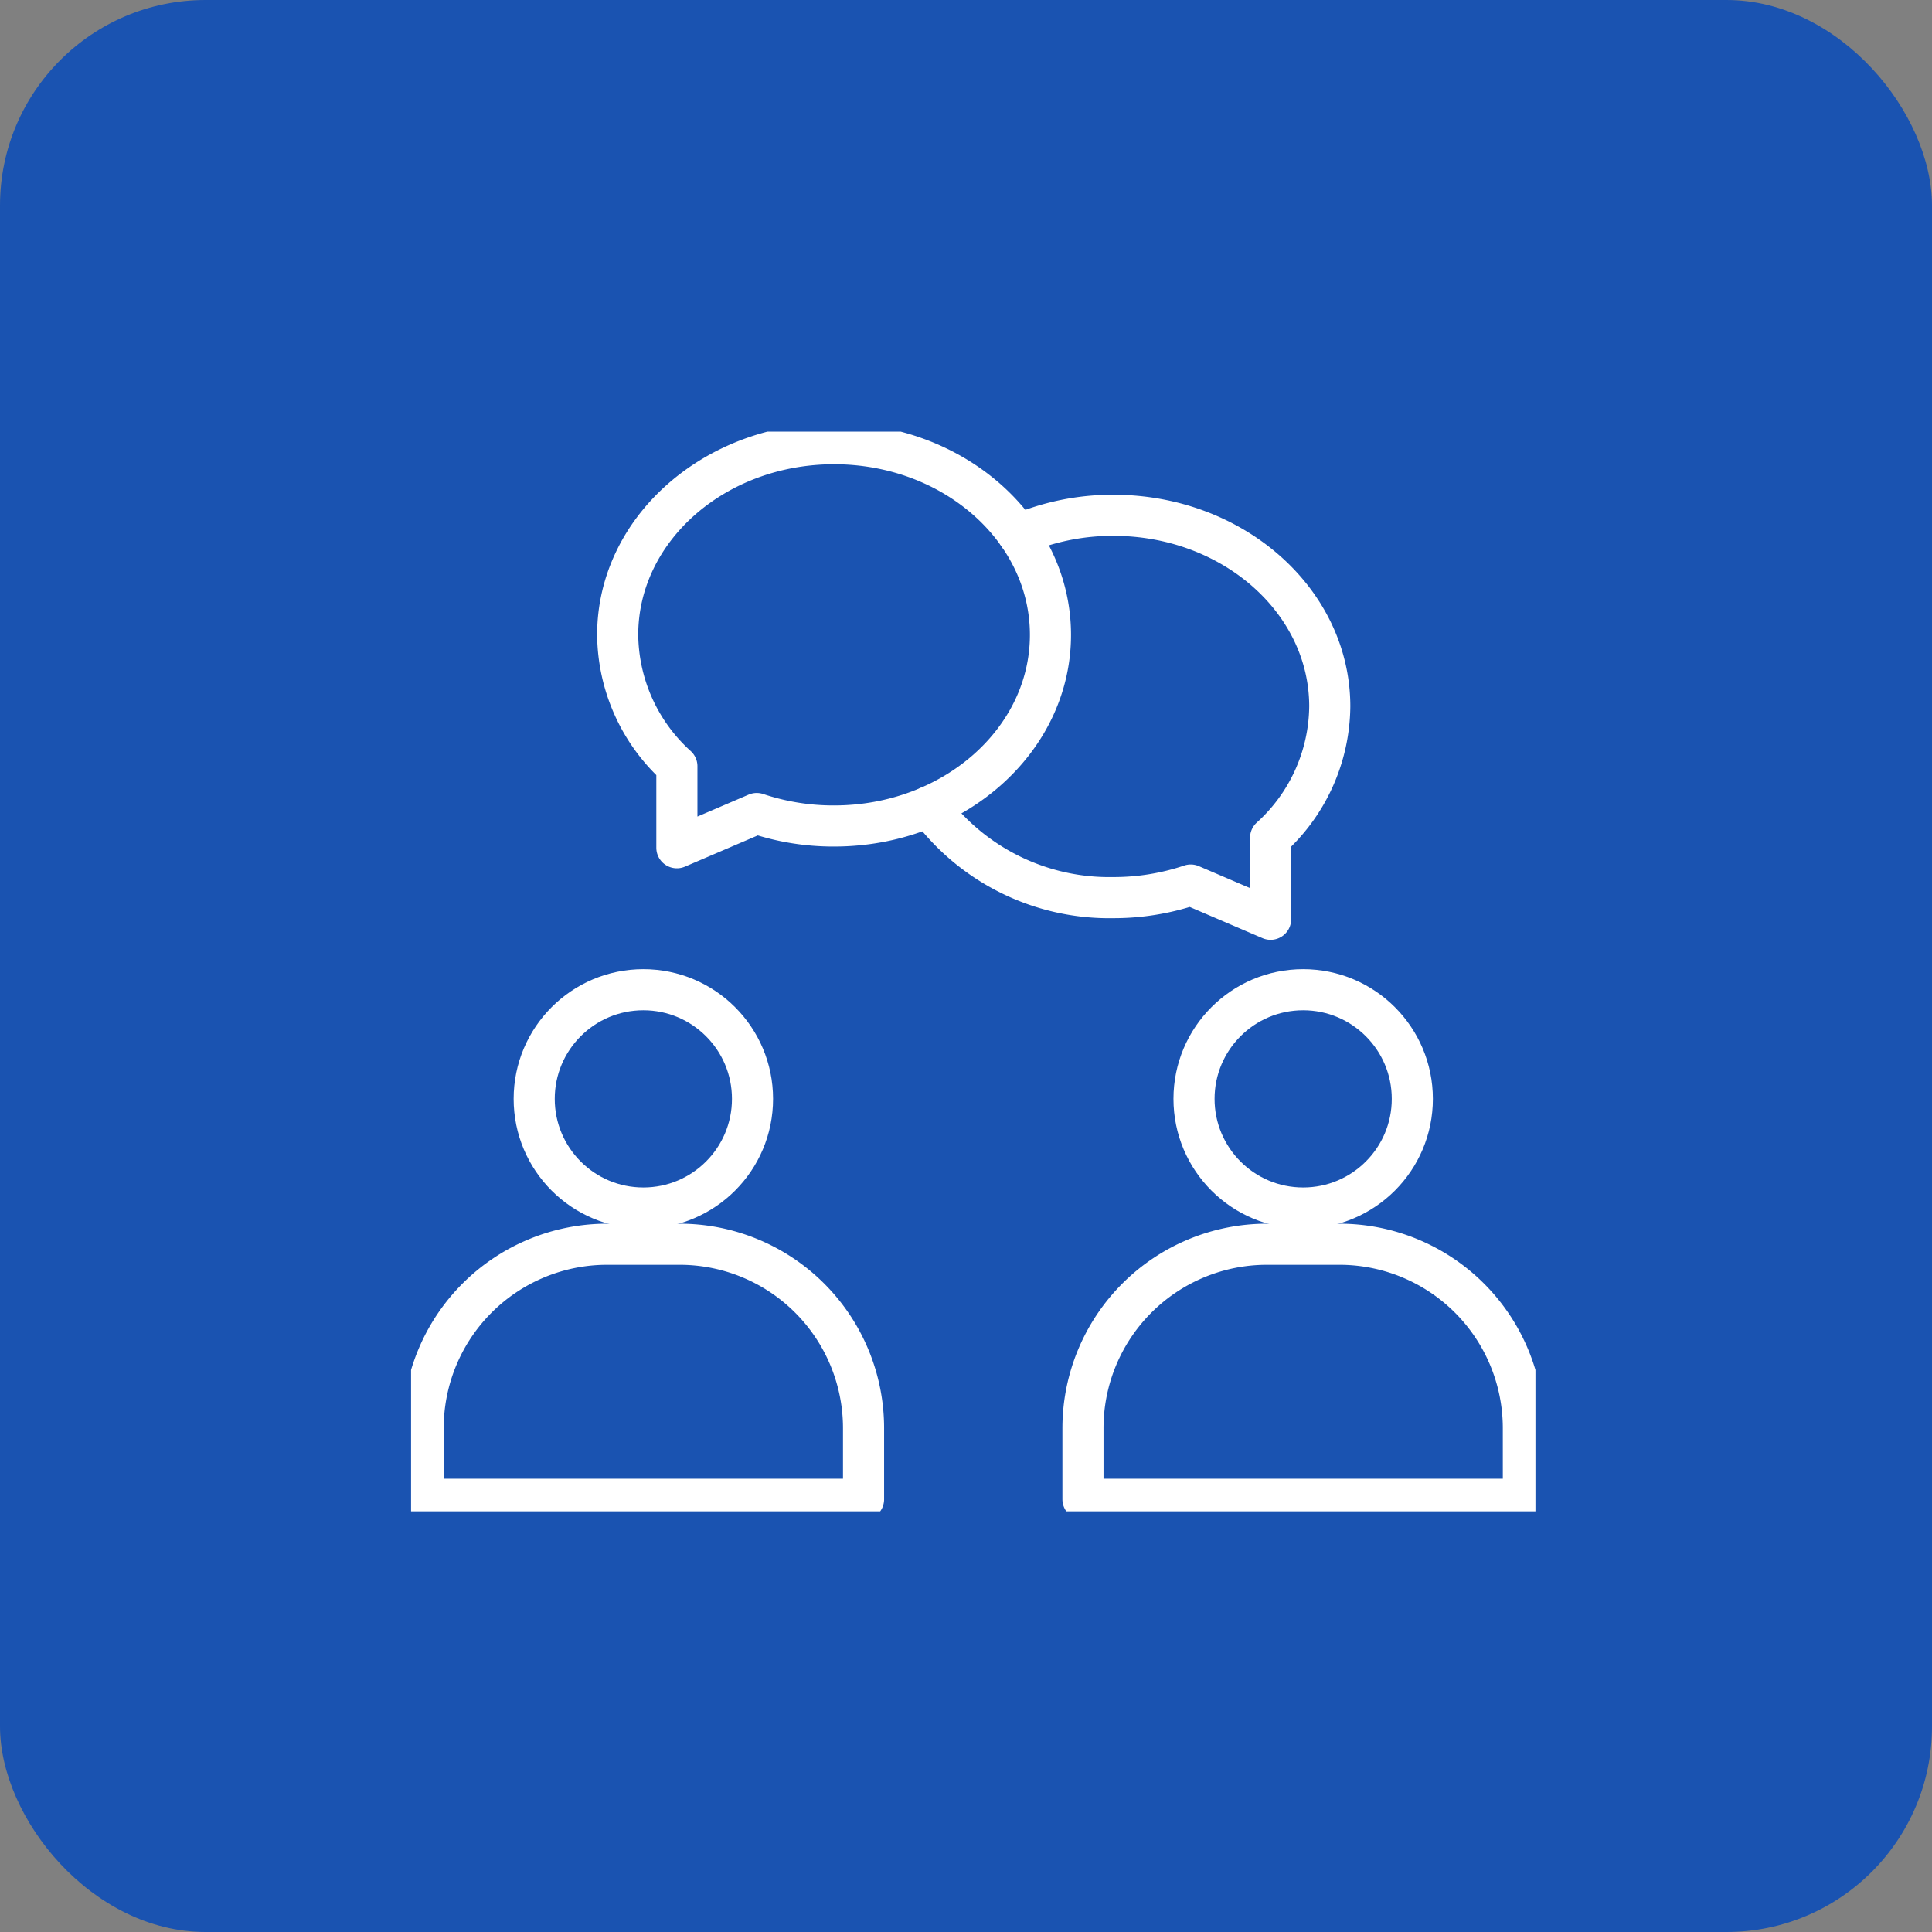
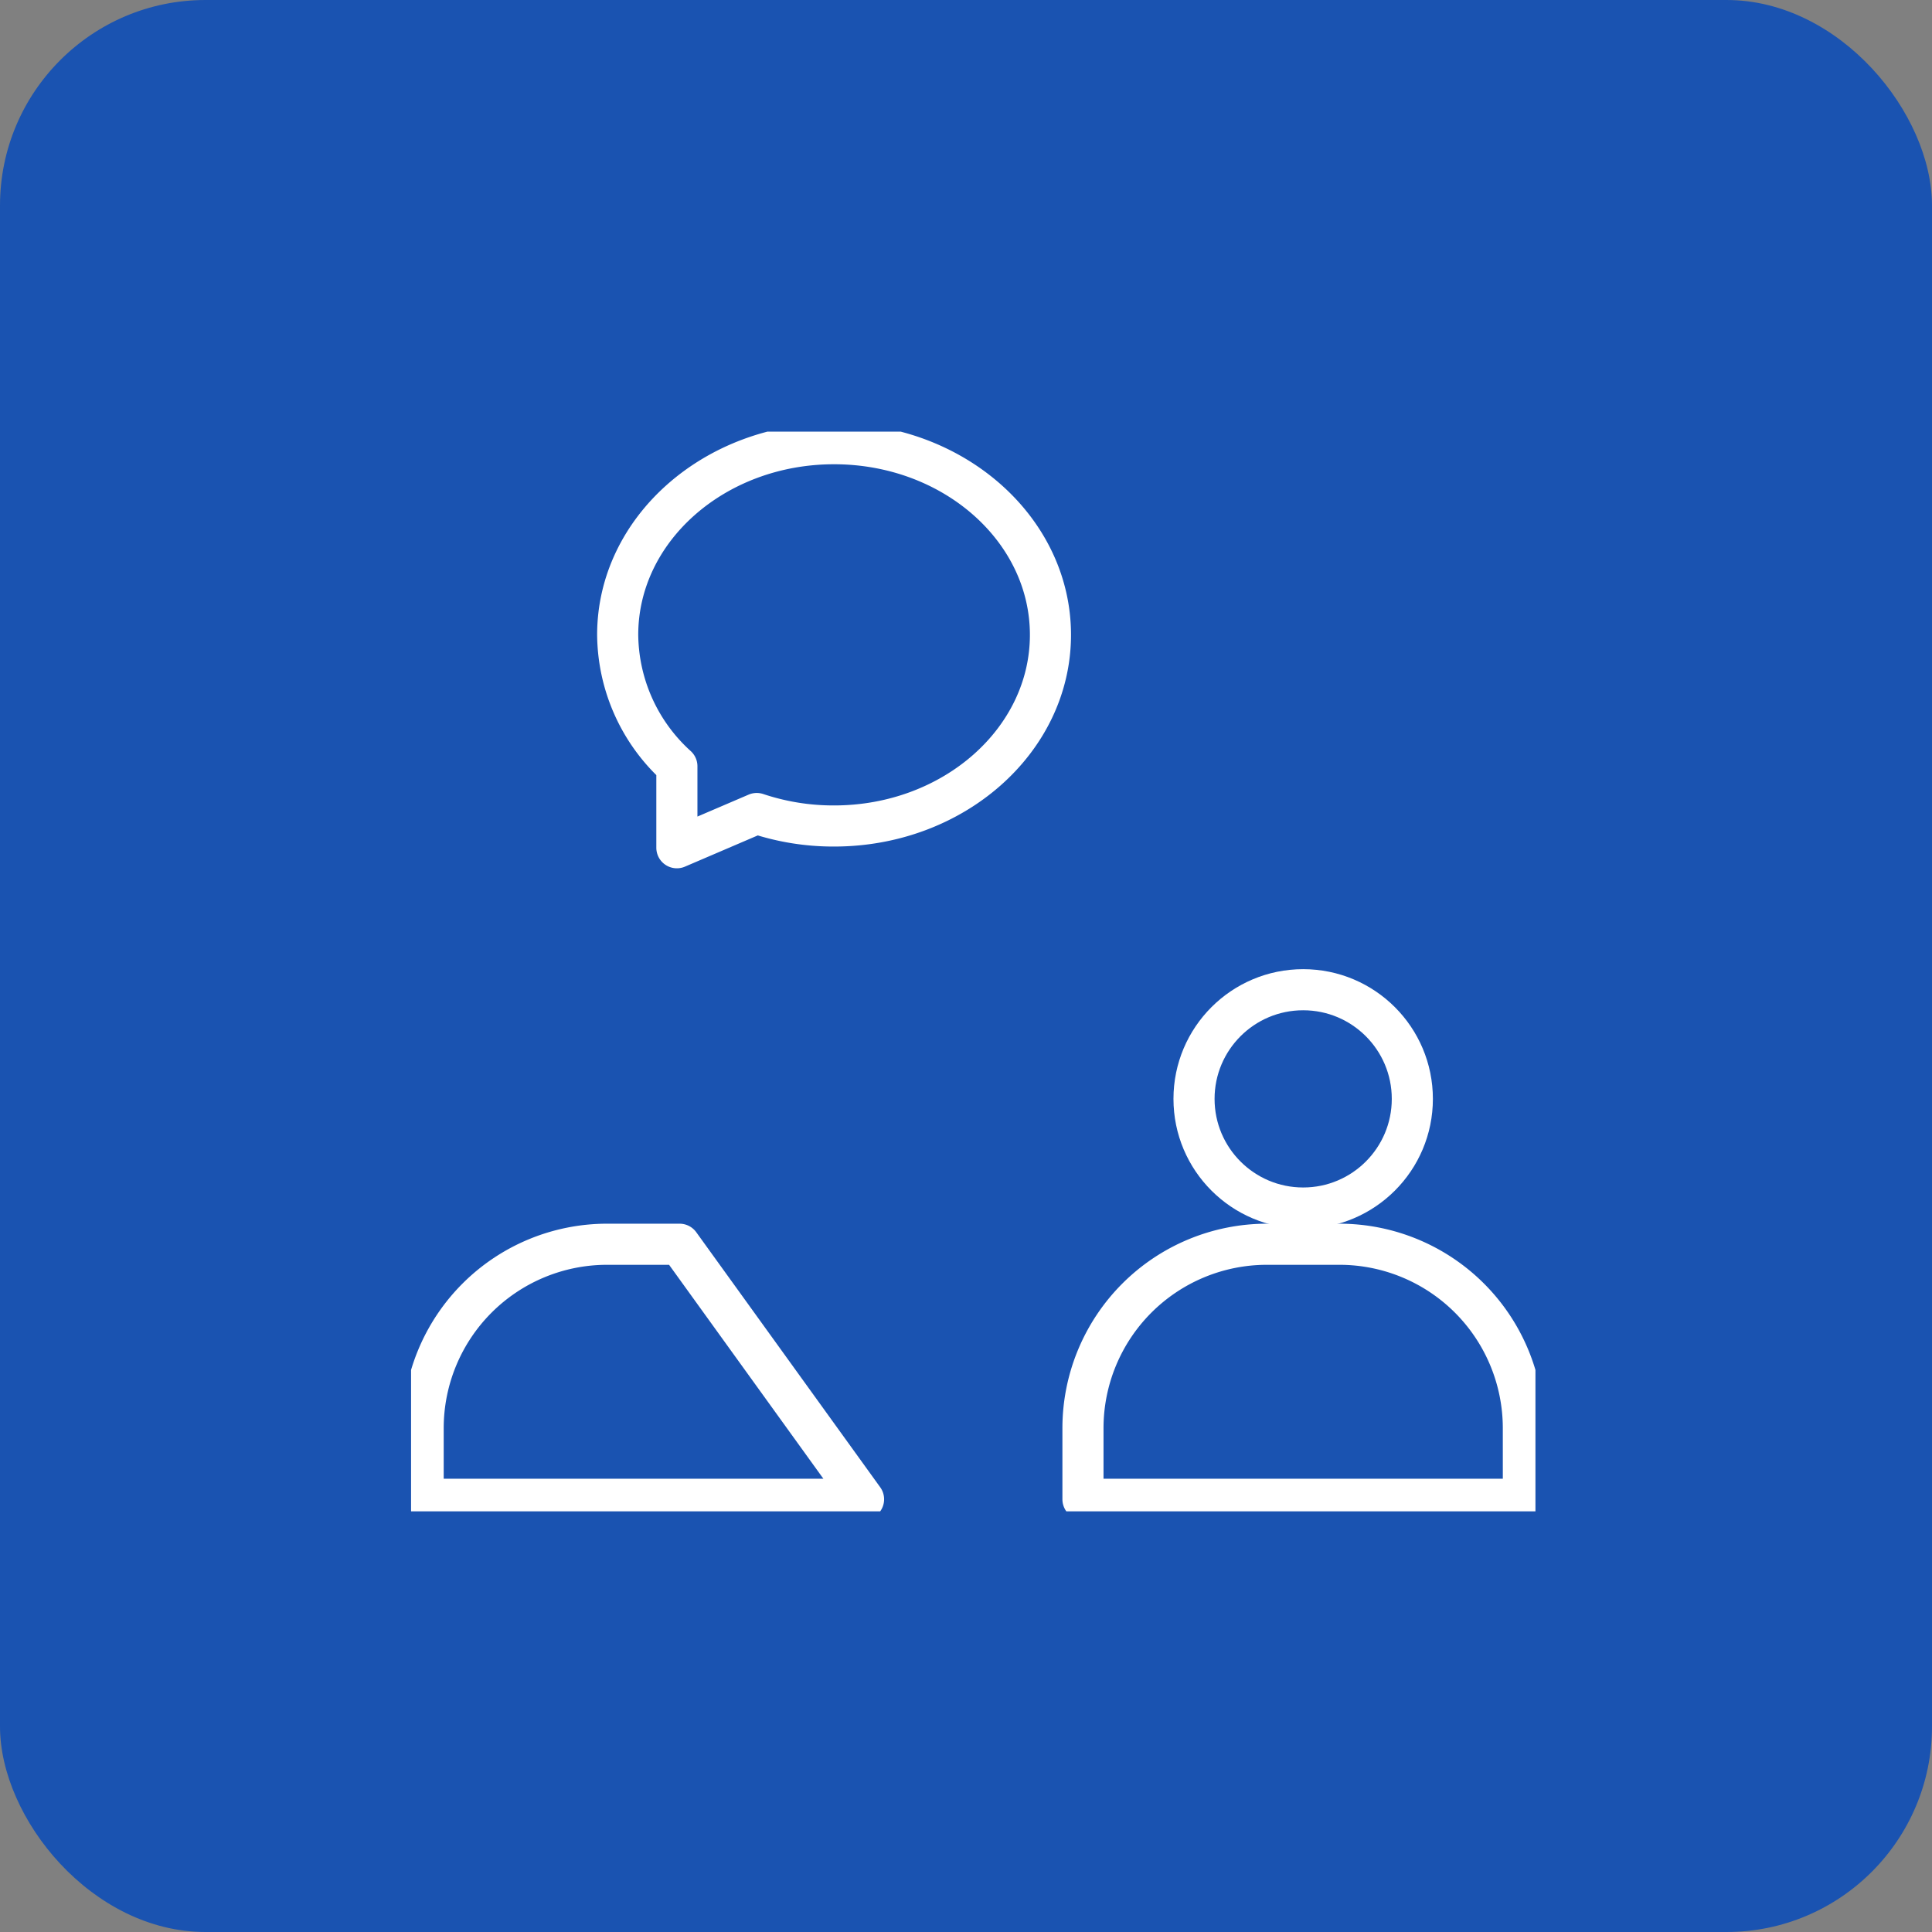
<svg xmlns="http://www.w3.org/2000/svg" width="94" height="94" viewBox="0 0 94 94">
  <rect x="0" y="0" width="94" height="94" fill="#808080" stroke="none" />
  <defs>
    <clipPath id="clip-path">
      <rect id="사각형_119" data-name="사각형 119" width="54.706" height="52.534" fill="none" stroke="#fff" stroke-width="2" />
    </clipPath>
  </defs>
  <g id="그룹_160" data-name="그룹 160" transform="translate(-427 -3089)">
    <g id="그룹_157" data-name="그룹 157">
      <rect id="사각형_110" data-name="사각형 110" width="94" height="94" rx="10" transform="translate(427 3089)" fill="#1a53b1" />
      <g id="그룹_154" data-name="그룹 154" transform="translate(447 3110)">
        <g id="그룹_153" data-name="그룹 153" clip-path="url(#clip-path)">
          <path id="패스_251" data-name="패스 251" d="M32.427,19.493l-3.885,1.665,0-3.964A8.727,8.727,0,0,1,25.662,10.8c0-5.137,4.714-9.3,10.528-9.3s10.528,4.165,10.528,9.3S42,20.1,36.19,20.1A11.737,11.737,0,0,1,32.427,19.493Z" transform="translate(-15.609 -0.912)" fill="none" stroke="#fff" stroke-linecap="round" stroke-linejoin="round" stroke-width="2" />
-           <path id="패스_252" data-name="패스 252" d="M64.342,24.566a10.883,10.883,0,0,0,8.966,4.425,11.737,11.737,0,0,0,3.763-.612l3.885,1.665,0-3.964a8.727,8.727,0,0,0,2.879-6.391c0-5.137-4.713-9.3-10.528-9.3a11.631,11.631,0,0,0-4.625.943" transform="translate(-39.136 -6.318)" fill="none" stroke="#fff" stroke-linecap="round" stroke-linejoin="round" stroke-width="2" />
          <ellipse id="타원_1" data-name="타원 1" cx="5.311" cy="5.311" rx="5.311" ry="5.311" transform="translate(38.094 27.154)" fill="none" stroke="#fff" stroke-linecap="round" stroke-linejoin="round" stroke-width="2" />
          <path id="패스_253" data-name="패스 253" d="M104.875,113.333H83.447v-3.458a8.95,8.95,0,0,1,8.95-8.95h3.527a8.95,8.95,0,0,1,8.95,8.95Z" transform="translate(-50.756 -61.387)" fill="none" stroke="#fff" stroke-linecap="round" stroke-linejoin="round" stroke-width="2" />
-           <ellipse id="타원_2" data-name="타원 2" cx="5.311" cy="5.311" rx="5.311" ry="5.311" transform="translate(5.991 27.154)" fill="none" stroke="#fff" stroke-linecap="round" stroke-linejoin="round" stroke-width="2" />
-           <path id="패스_254" data-name="패스 254" d="M22.927,113.333H1.5v-3.458a8.95,8.95,0,0,1,8.95-8.95h3.527a8.95,8.95,0,0,1,8.95,8.95Z" transform="translate(-0.912 -61.387)" fill="none" stroke="#fff" stroke-linecap="round" stroke-linejoin="round" stroke-width="2" />
+           <path id="패스_254" data-name="패스 254" d="M22.927,113.333H1.5v-3.458a8.95,8.95,0,0,1,8.95-8.95h3.527Z" transform="translate(-0.912 -61.387)" fill="none" stroke="#fff" stroke-linecap="round" stroke-linejoin="round" stroke-width="2" />
        </g>
      </g>
    </g>
  </g>
</svg>